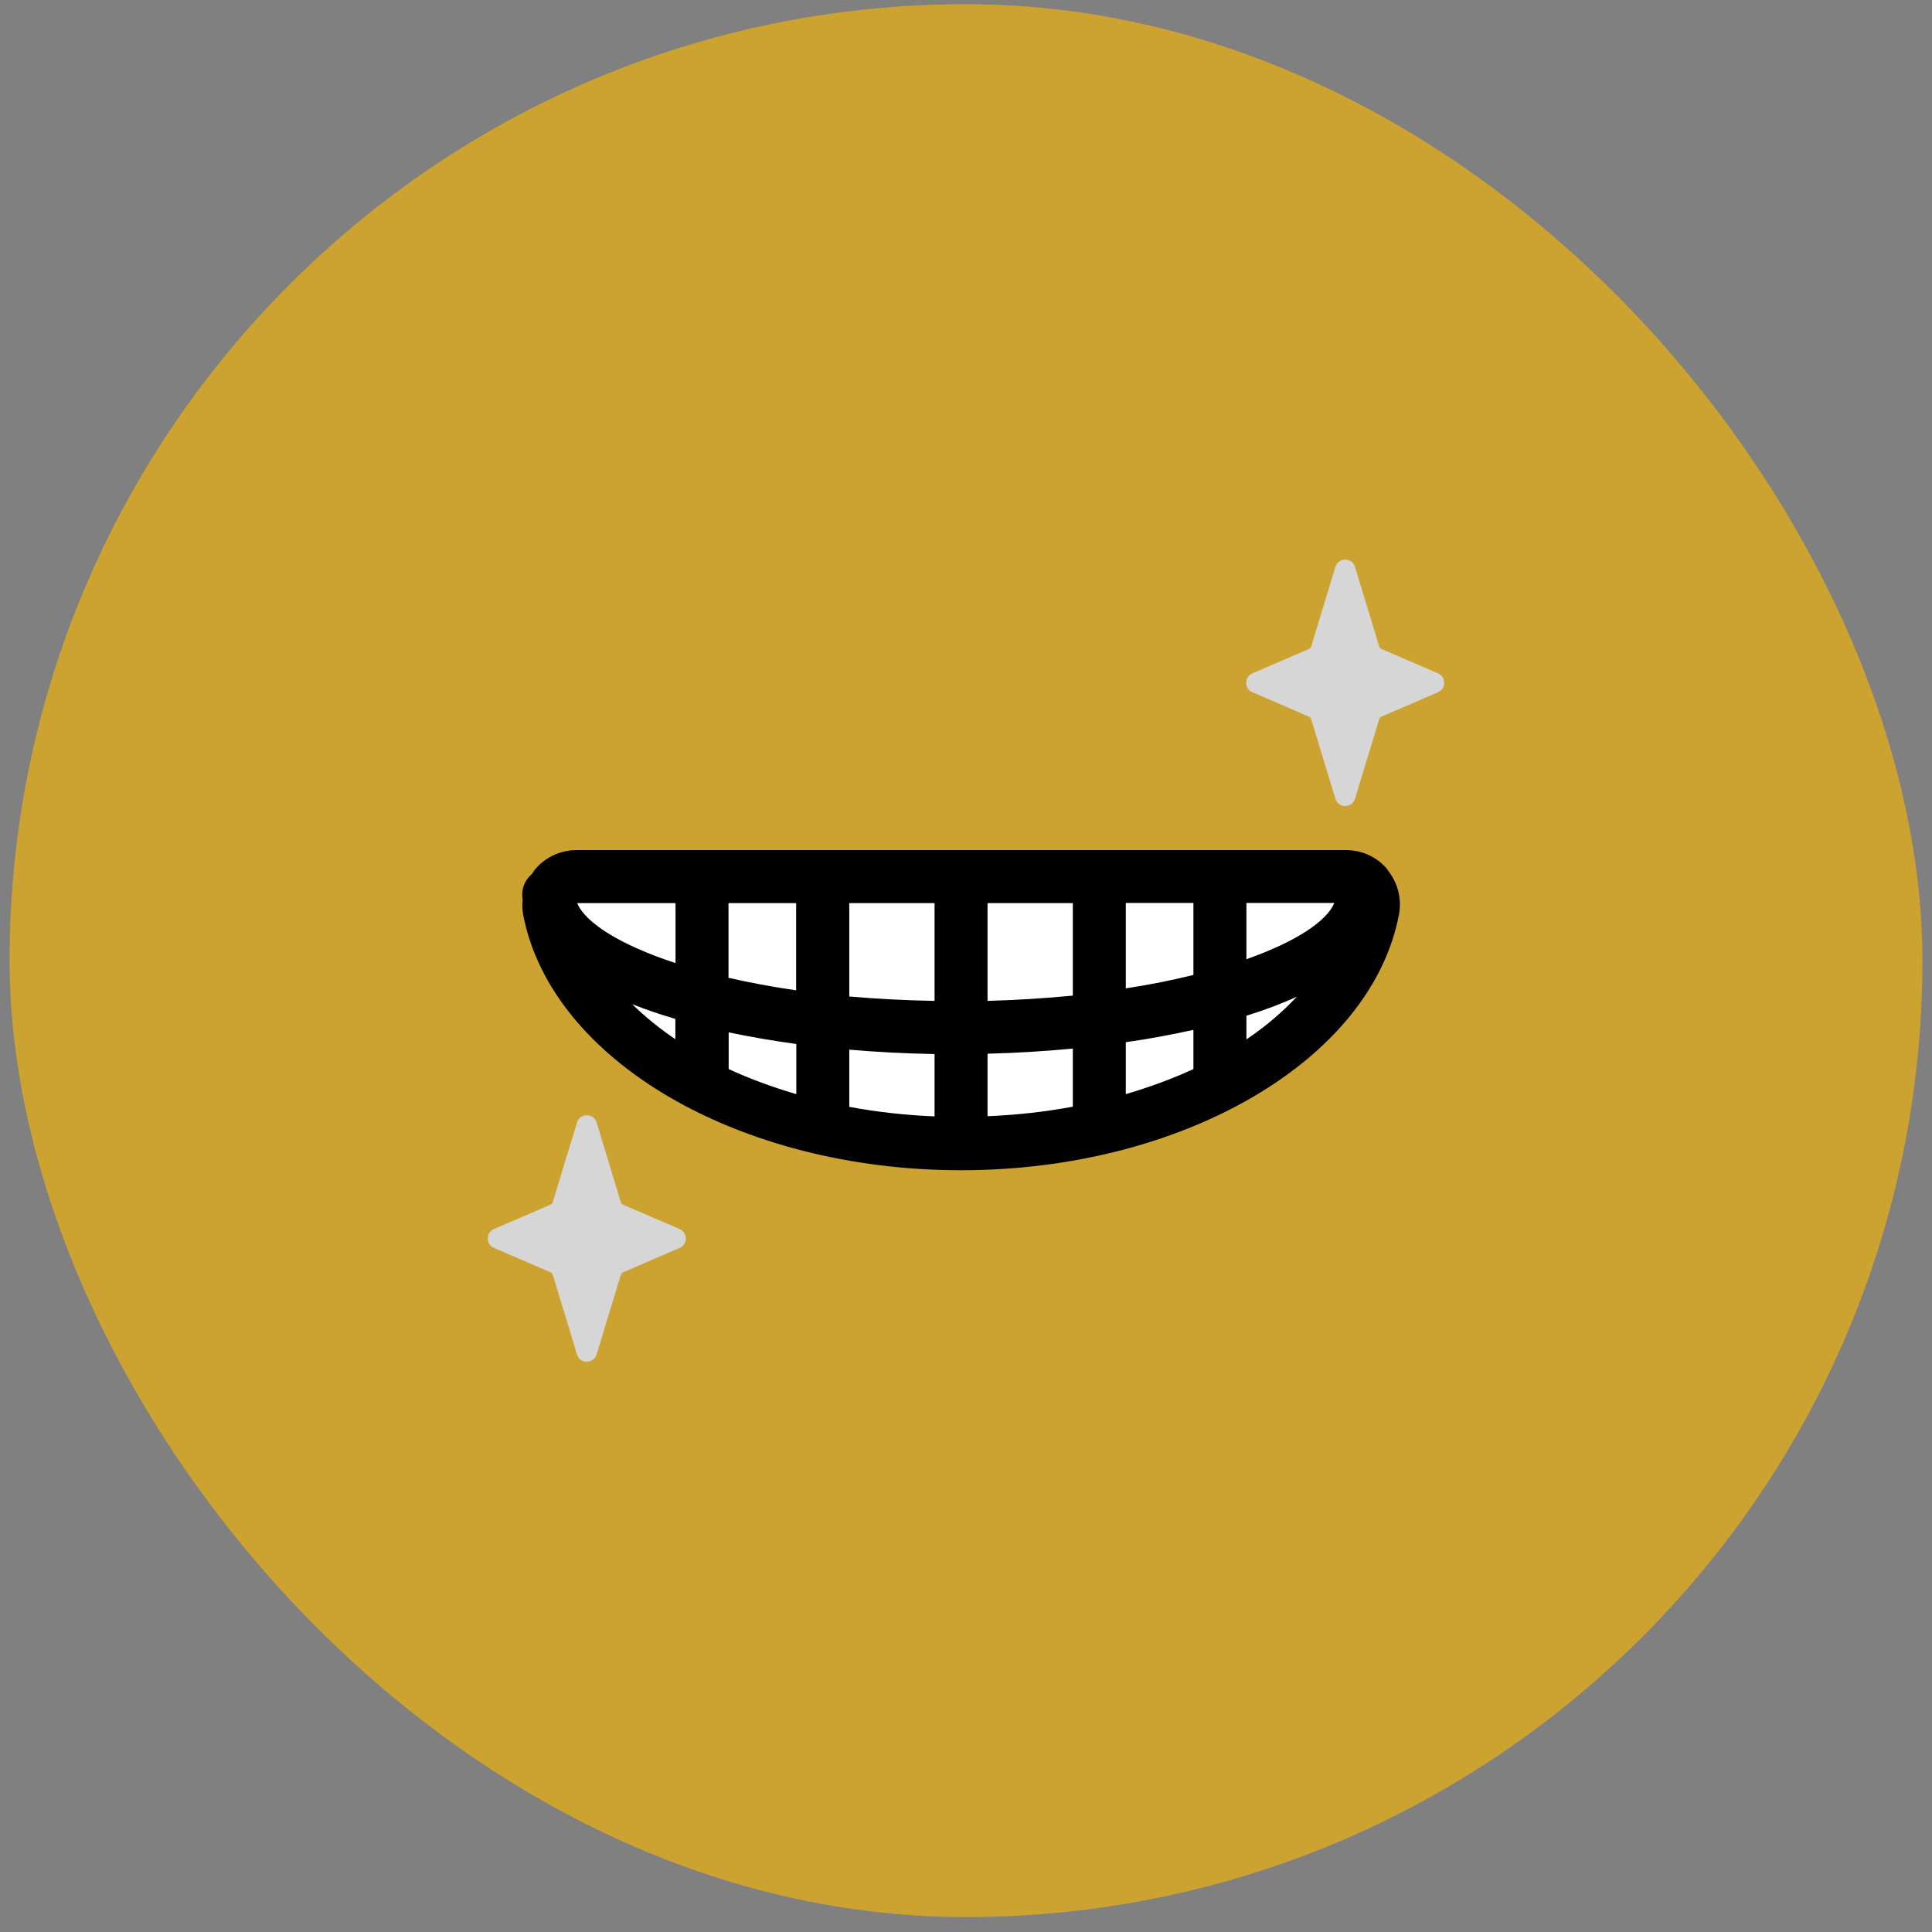
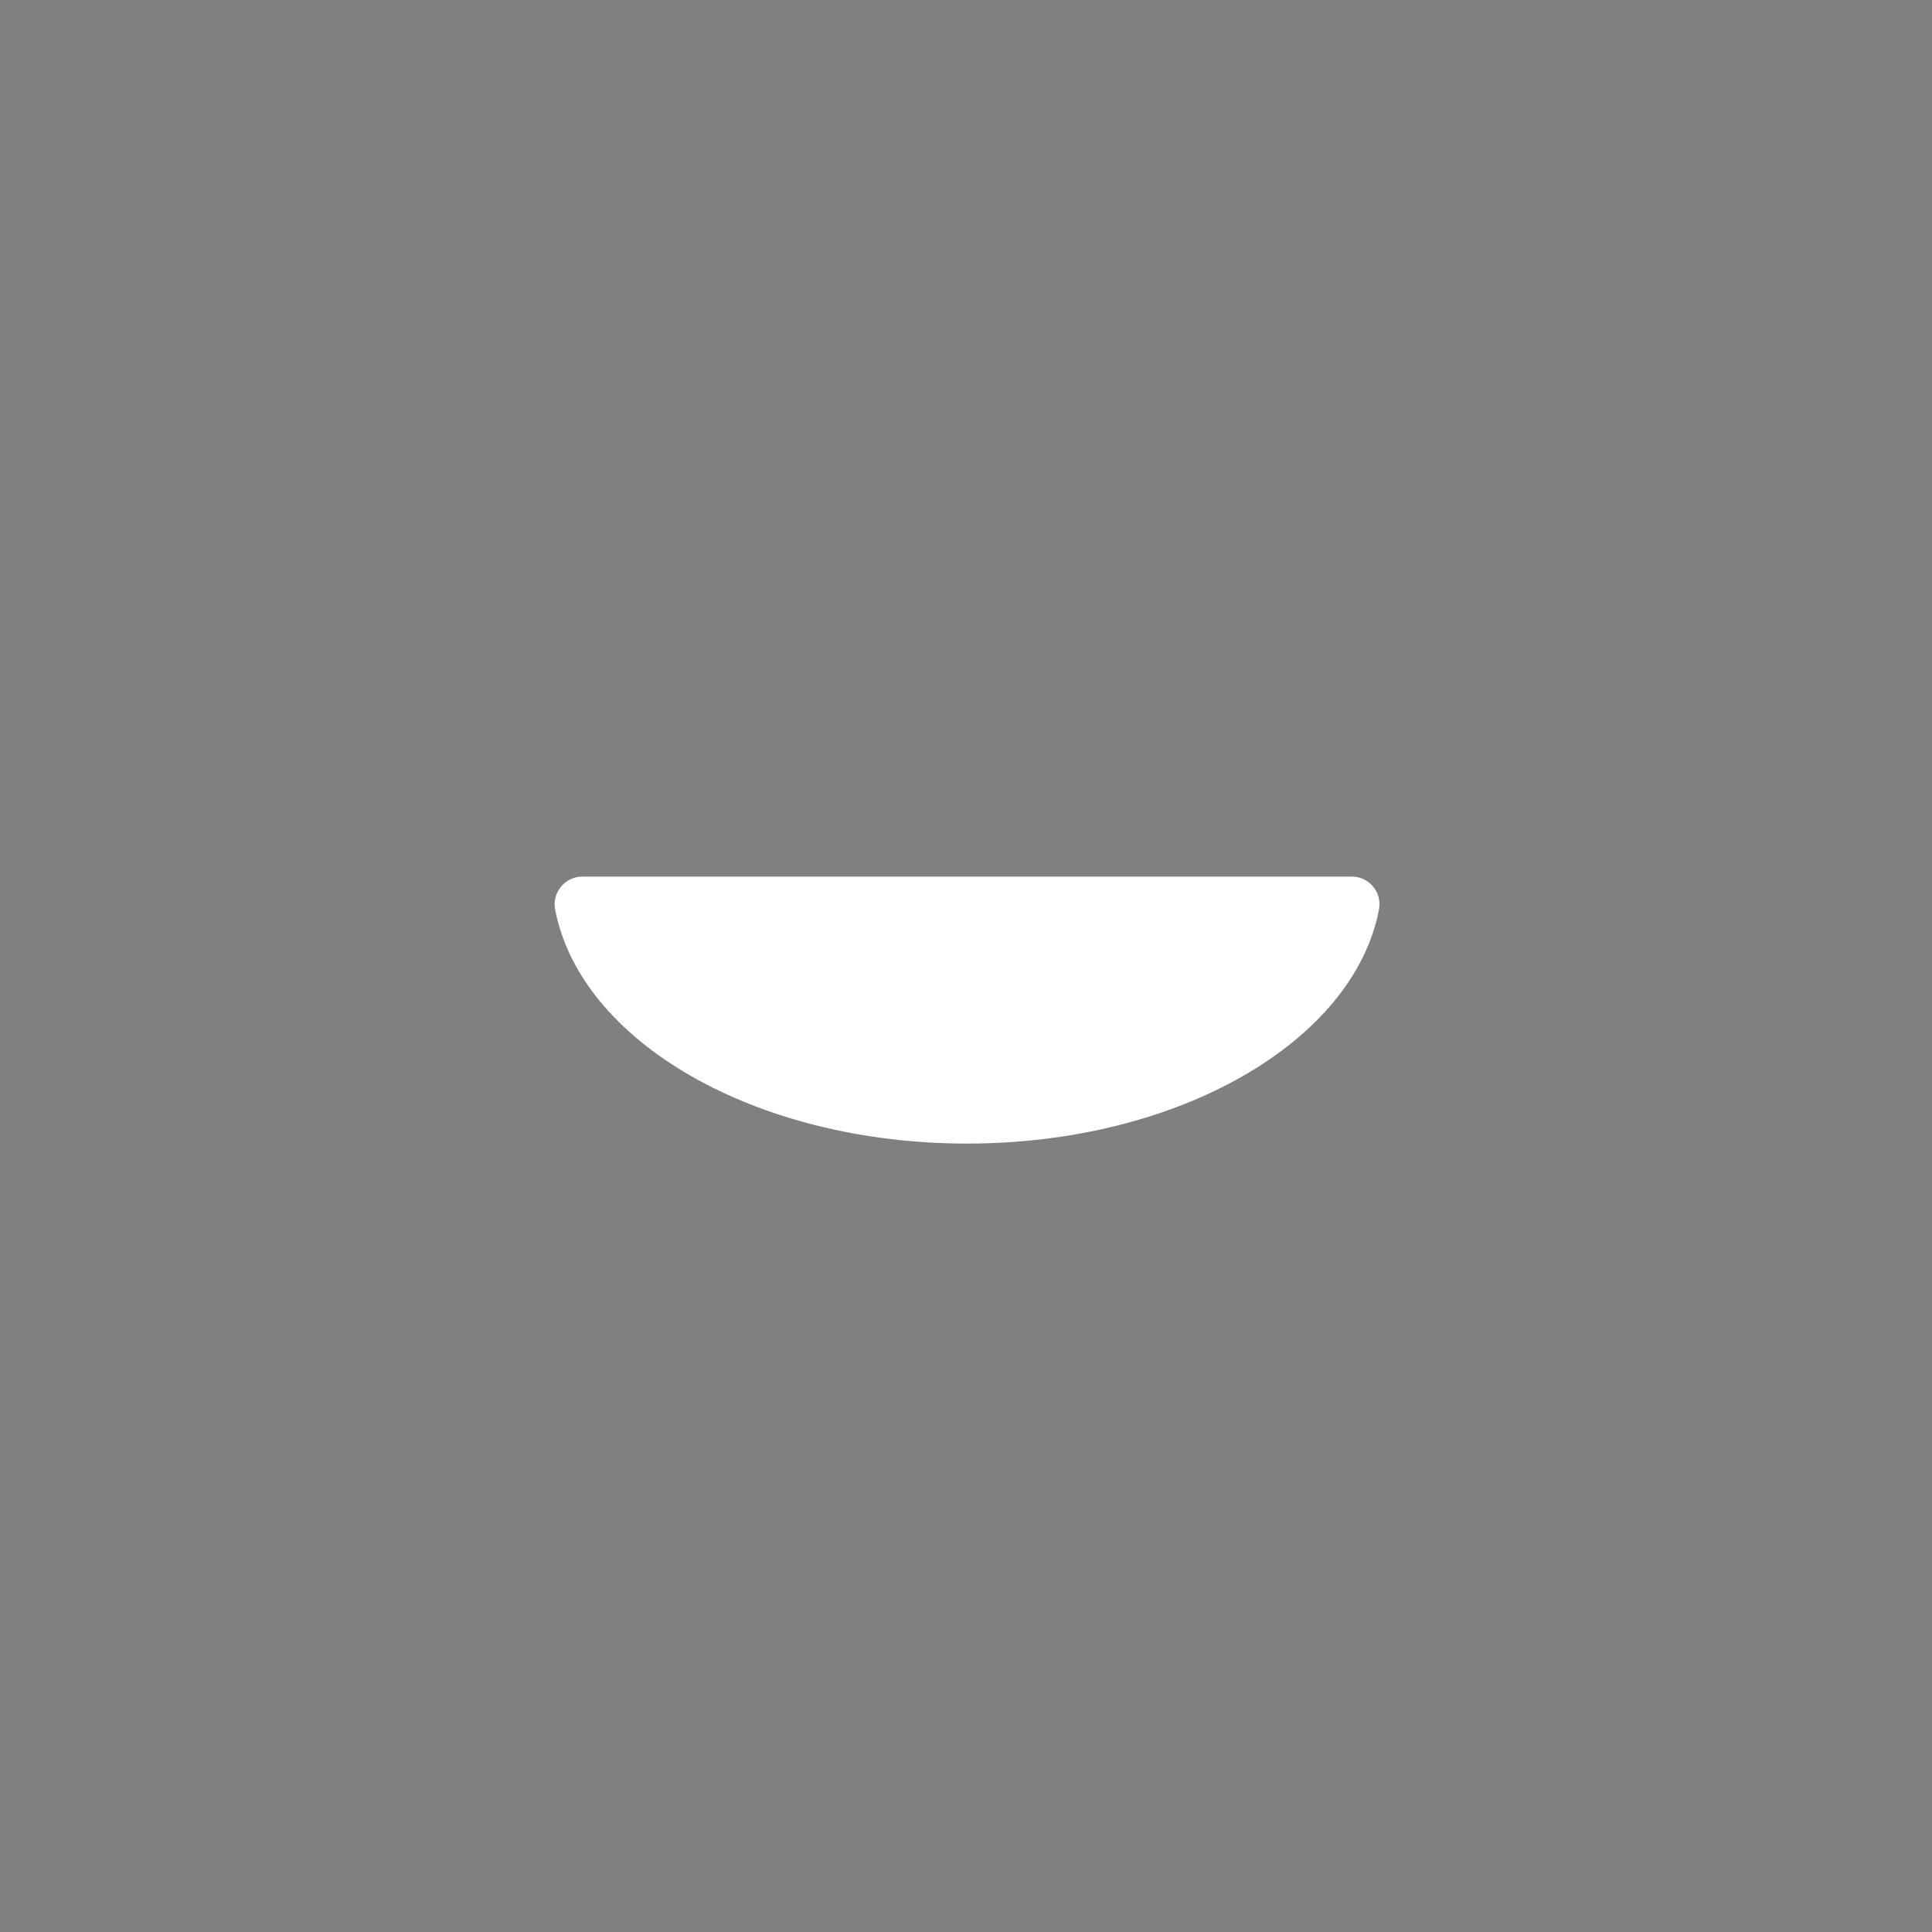
<svg xmlns="http://www.w3.org/2000/svg" width="101" height="101" viewBox="0 0 101 101" fill="none">
  <rect x="0" y="0" width="101" height="101" fill="#808080" stroke="none" />
-   <rect x="0.5" y="0.22" width="100" height="100" rx="50" fill="#CCA330" />
  <path d="M30.441 45.826C29.536 45.826 28.853 46.657 29.019 47.543C30.339 54.448 39.478 59.783 50.555 59.783C61.633 59.783 70.771 54.439 72.091 47.543C72.258 46.657 71.584 45.826 70.67 45.826H30.441Z" fill="white" />
-   <path d="M32.573 62.977L35.527 64.251C35.961 64.436 35.961 65.054 35.527 65.239L32.573 66.512C32.518 66.54 32.472 66.586 32.453 66.651L31.189 70.805C31.032 71.313 30.312 71.313 30.164 70.805L28.899 66.651C28.881 66.586 28.835 66.54 28.779 66.512L25.825 65.239C25.392 65.054 25.392 64.436 25.825 64.251L28.779 62.977C28.835 62.949 28.881 62.903 28.899 62.839L30.164 58.684C30.321 58.177 31.041 58.177 31.189 58.684L32.453 62.839C32.472 62.903 32.518 62.949 32.573 62.977Z" fill="#D6D6D6" />
-   <path d="M72.221 33.927L75.174 35.201C75.608 35.386 75.608 36.004 75.174 36.189L72.221 37.463C72.165 37.49 72.119 37.536 72.1 37.601L70.836 41.755C70.679 42.263 69.959 42.263 69.811 41.755L68.547 37.601C68.528 37.536 68.482 37.49 68.427 37.463L65.473 36.189C65.039 36.004 65.039 35.386 65.473 35.201L68.427 33.927C68.482 33.899 68.528 33.853 68.547 33.789L69.811 29.635C69.968 29.127 70.688 29.127 70.836 29.635L72.1 33.789C72.119 33.853 72.165 33.899 72.221 33.927Z" fill="#D6D6D6" />
-   <path d="M72.544 45.466C72.008 44.811 71.214 44.441 70.365 44.441H30.136C29.287 44.441 28.493 44.82 27.958 45.466C27.902 45.531 27.865 45.614 27.81 45.688C27.505 45.946 27.302 46.325 27.302 46.749C27.302 46.851 27.311 46.952 27.321 47.054C27.302 47.303 27.302 47.552 27.348 47.811C28.807 55.436 38.647 61.177 50.241 61.177C61.836 61.177 71.685 55.426 73.134 47.811C73.291 46.98 73.07 46.131 72.534 45.475L72.544 45.466ZM30.173 47.211H35.315V50.349C32.398 49.389 30.598 48.235 30.173 47.211ZM38.084 47.211H41.62V51.771C40.346 51.586 39.164 51.365 38.084 51.116V47.211ZM51.626 47.211H56.085V52.048C54.681 52.186 53.195 52.279 51.626 52.325V47.22V47.211ZM48.857 52.325C47.288 52.297 45.801 52.214 44.398 52.094V47.211H48.857V52.325ZM41.629 54.568V57.199C40.373 56.83 39.192 56.396 38.093 55.888V53.968C39.229 54.208 40.41 54.411 41.629 54.577V54.568ZM44.398 54.873C45.866 55.002 47.361 55.076 48.857 55.103V58.362C47.315 58.297 45.829 58.131 44.398 57.863V54.873ZM51.626 55.085C53.131 55.048 54.626 54.956 56.085 54.817V57.854C54.654 58.122 53.158 58.288 51.626 58.353V55.085ZM58.854 54.485C60.082 54.309 61.263 54.088 62.389 53.839V55.888C61.291 56.396 60.1 56.83 58.854 57.199V54.485ZM58.854 51.679V47.202H62.389V50.968C61.309 51.236 60.128 51.475 58.854 51.669V51.679ZM65.159 47.202H69.756C69.359 48.161 67.743 49.232 65.159 50.146V47.202ZM33.062 52.5C33.764 52.777 34.512 53.036 35.306 53.266V54.328C34.475 53.765 33.727 53.156 33.062 52.509V52.5ZM65.159 54.337V53.1C66.11 52.805 66.996 52.472 67.799 52.103C67.042 52.906 66.165 53.663 65.159 54.337Z" fill="black" />
</svg>